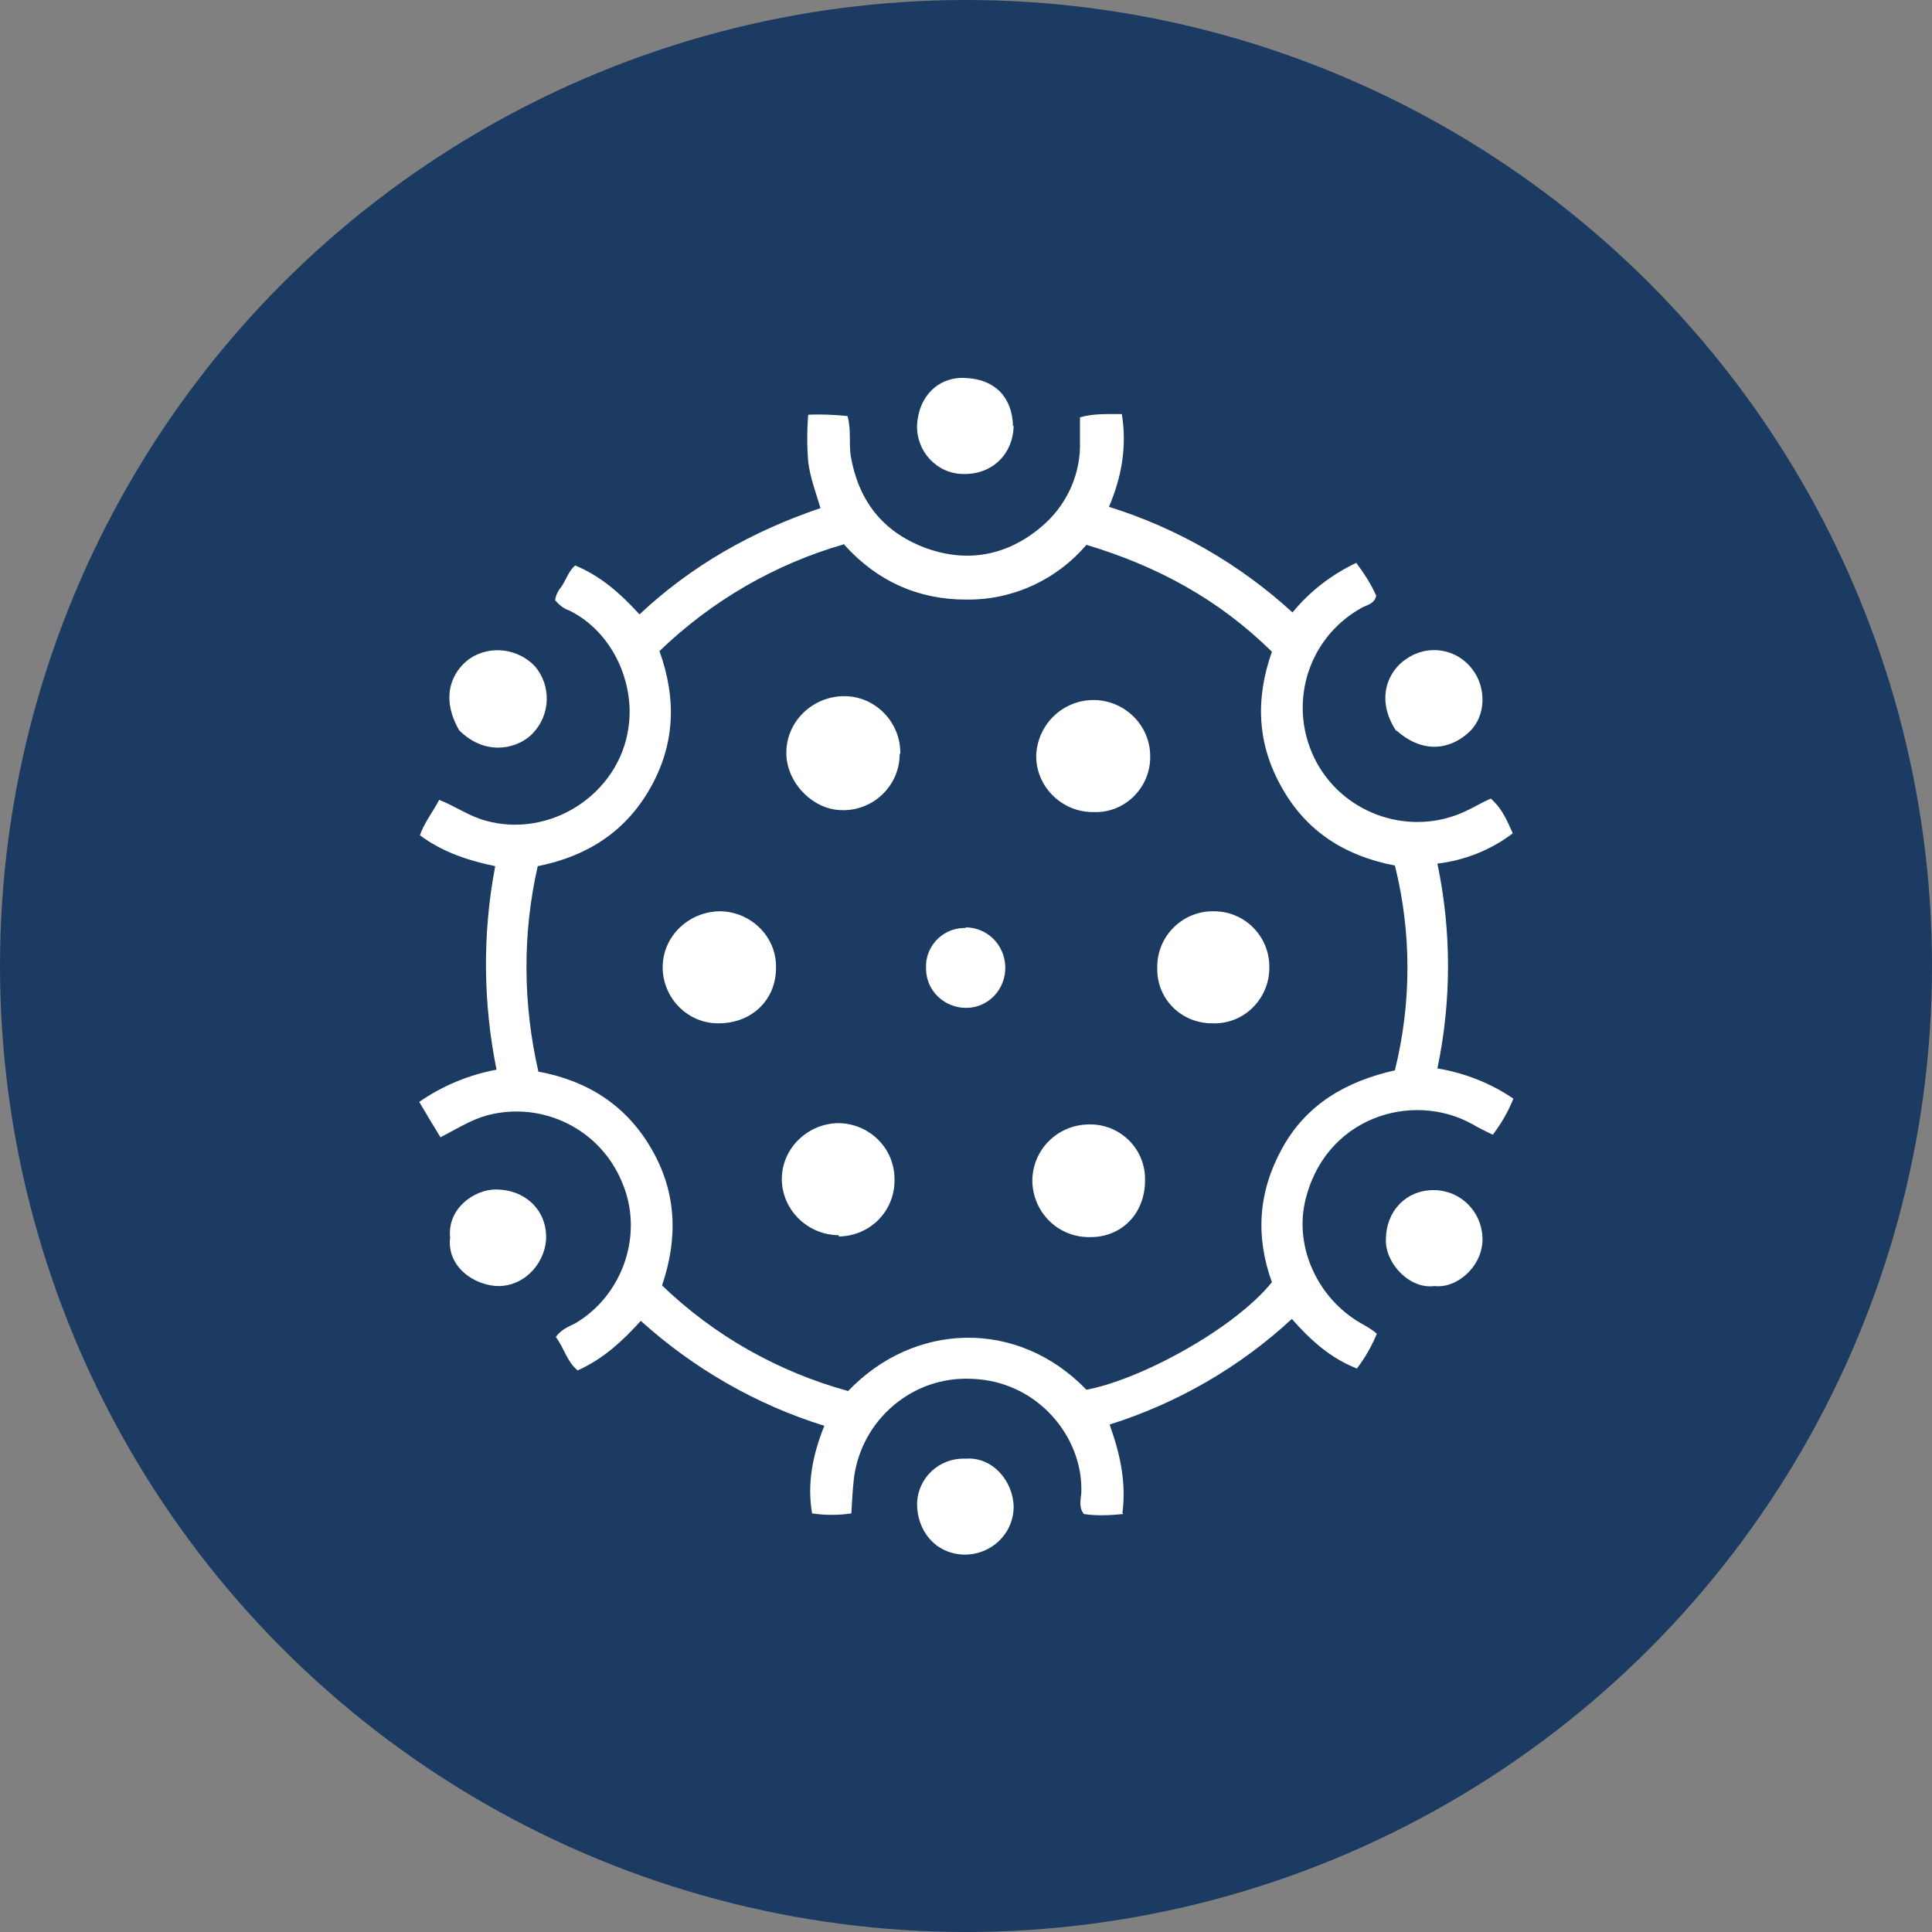
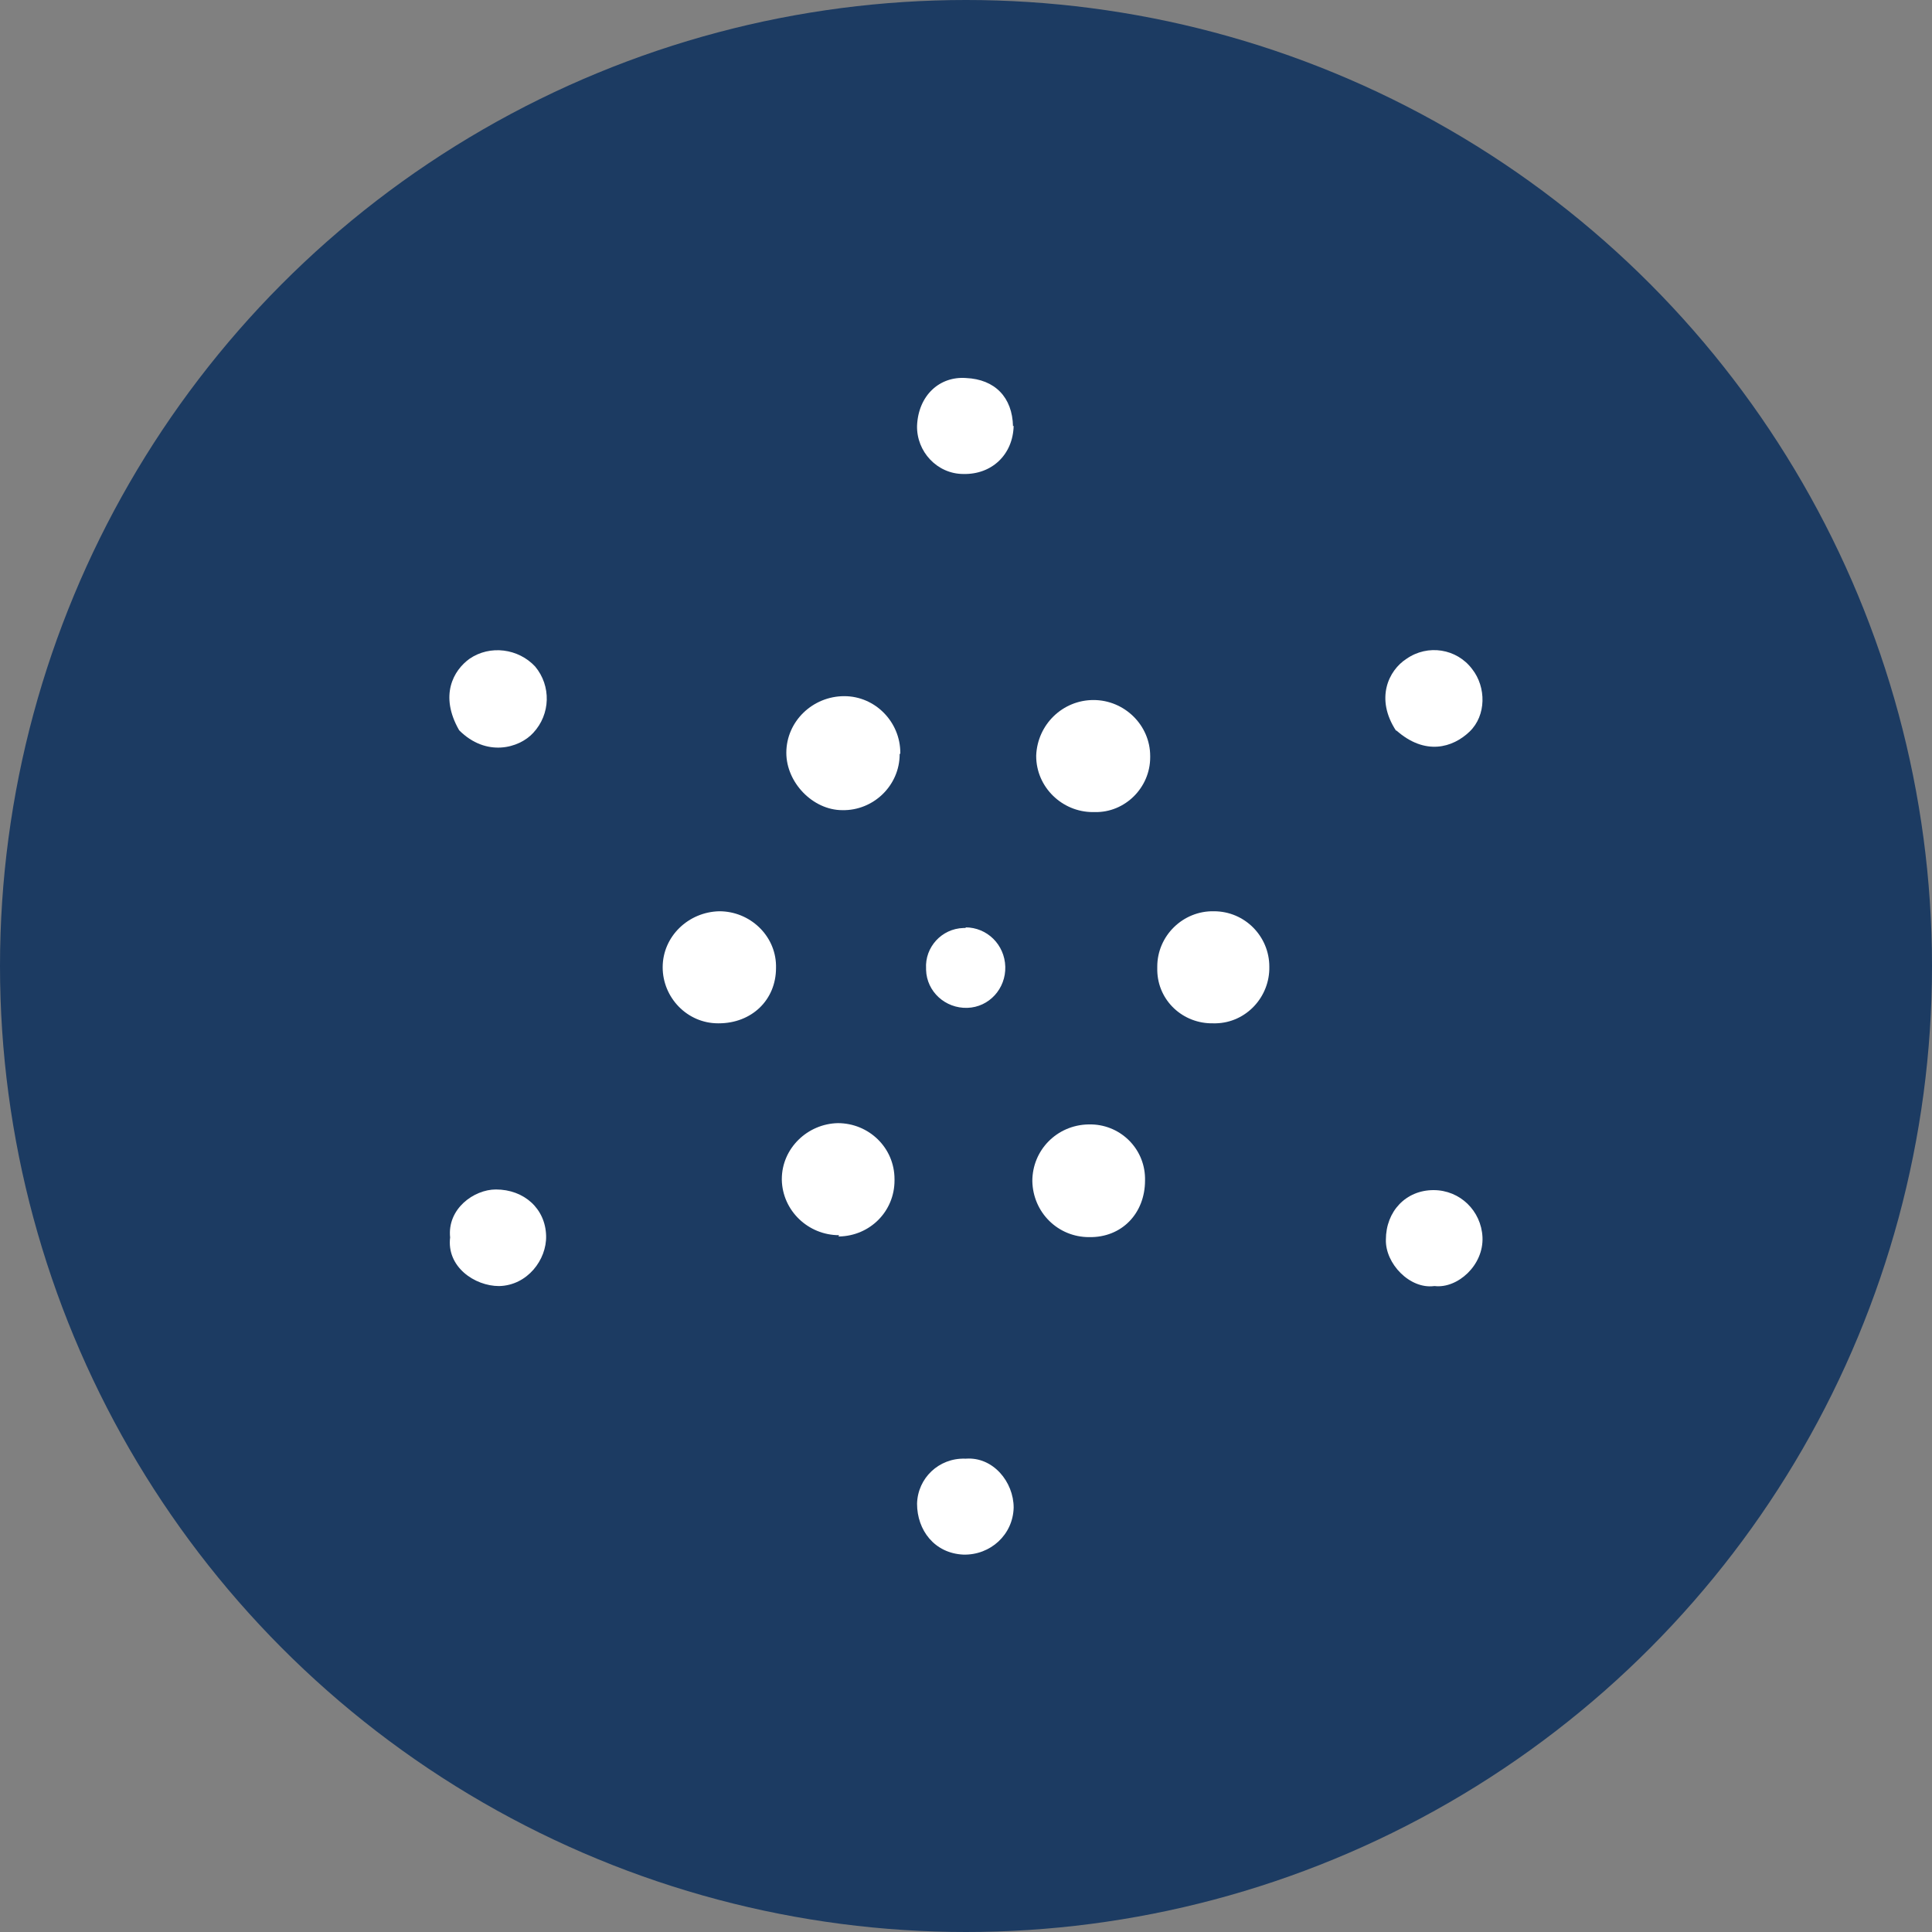
<svg xmlns="http://www.w3.org/2000/svg" version="1.1" viewBox="0 0 300 300" width="300" height="300">
  <rect x="0" y="0" width="300" height="300" fill="#808080" stroke="none" />
  <defs>
    <style>
      .cls-1 {
        fill: #fff;
      }

      .cls-2 {
        fill: #1c3b62;
      }
    </style>
    <clipPath id="bz_circular_clip">
      <circle cx="150.0" cy="150.0" r="150.0" />
    </clipPath>
  </defs>
  <g clip-path="url(#bz_circular_clip)">
    <g>
      <g id="Layer_1">
        <rect class="cls-2" width="300" height="300" />
        <g>
          <g>
            <path class="cls-1" d="M69.9,192.2c-.5-4.5,3.7-7.5,7.1-7.5,4.4,0,7.7,3,7.8,7.2.1,3.7-2.9,7.7-7.3,7.8-3.8,0-8.2-3-7.6-7.6Z" />
            <path class="cls-1" d="M71.3,113.4c-3.1-5.4-.9-9.3,1.6-11.1,3.2-2.2,7.6-1.6,10.2,1.2,2.5,3,2.4,7.4-.3,10.3-2.2,2.4-7.3,3.8-11.5-.4Z" />
            <path class="cls-1" d="M216.8,113.5c-3.3-5-1.2-9.4,1.6-11.2,3.3-2.3,7.8-1.6,10.2,1.6,2.2,2.8,2.2,7.2-.4,9.7-2.6,2.5-6.9,3.8-11.4-.2Z" />
            <path class="cls-1" d="M150,226.5c4.2-.3,7.4,3.6,7.4,7.6-.1,4.2-3.6,7.4-7.8,7.3,0,0,0,0,0,0-4.5-.2-7.2-3.8-7.2-7.9.1-4,3.4-7.1,7.4-7,0,0,.2,0,.3,0Z" />
            <path class="cls-1" d="M157.4,66.1c-.1,4.5-3.4,7.6-7.8,7.5-4.1,0-7.3-3.5-7.2-7.5,0,0,0,0,0,0,.2-4.7,3.5-7.7,7.6-7.4,4.5.2,7.2,3,7.3,7.5Z" />
            <path class="cls-1" d="M222.7,199.7c-3.8.5-7.6-3.5-7.5-7.2,0-4.4,3.1-7.7,7.4-7.7,4.1,0,7.4,3.2,7.6,7.3.2,4.4-3.9,8-7.4,7.6Z" />
          </g>
          <g>
-             <path class="cls-1" d="M174.4,235.1c-2,.2-4.1.3-6.1,0-.8-1-.5-2.2-.4-3.2.4-8.6-6.7-17.5-17.1-17.8-9.1-.4-17,6.3-18.2,15.4-.2,1.8-.3,3.6-.4,5.5-2,.3-4.1.3-6.1,0-.8-4.7.1-9.1,1.9-13.6-10.6-3.3-20.3-8.9-28.5-16.3-2.8,3.1-5.8,5.9-9.8,7.7-1.7-1.4-2.1-3.5-3.4-5.2.9-1.2,2-1.6,3-2.1,7.5-4.4,10.7-14,7.3-21.9-3.4-8.3-12.4-12.7-21-10.4-2.5.7-4.7,2.1-7.2,3.4-1.1-1.8-2.2-3.6-3.3-5.5,3.6-2.5,7.7-4.2,12-5-2.1-10.4-2.2-21.2-.2-31.6-4.3-.9-8.2-2.2-11.7-4.8.7-2,2-3.6,3-5.5,2.5,1,4.6,2.5,7.1,3.2,10.1,2.9,20.9-4.1,22.3-14.5,1-6.9-2.5-14.8-9.2-18.1-.9-.3-1.6-.9-2.2-1.6.1-.7.4-1.4.9-2,.8-1.1,1.1-2.4,2.2-3.4,3.9,1.6,7,4.3,10,7.6,8.1-7.6,17.5-12.9,28.1-16.5-.7-2.4-1.6-4.7-1.9-7.2-.2-2.4-.2-4.9,0-7.3,2-.1,4.1,0,6.1.2.6,2.1.2,4.2.5,6.2,1.2,6.9,4.9,11.7,11.4,14.2,6.6,2.5,12.9,1.3,18.2-3.2,3.7-3.1,5.9-7.6,6-12.4,0-1.5,0-3,0-4.6,2.1-.6,4.2-.5,6.5-.5.8,5,0,9.7-2,14.4,10.6,3.3,20.3,8.9,28.5,16.4,2.7-3.3,6.1-5.9,9.9-7.7,1.2,1.6,2.3,3.3,3.1,5.1-.3,1.3-1.4,1.4-2.3,1.9-8.6,4.8-11.6,15.5-6.9,24.1,4.5,8.1,14.6,11.4,23,7.5,1.3-.6,2.6-1.4,4-2,1.4,1.3,2.1,2.4,3.4,5.4-3.4,2.6-7.5,4.2-11.7,4.7,2.2,10.5,2.2,21.3,0,31.8,4.2.7,8.3,2.3,11.8,4.7-.8,2-1.9,3.9-3.2,5.6-1-.5-2.1-1-3.1-1.6-9.4-5.3-23.2-1.1-26.1,12.2-1.5,7.1,2.1,14.8,8.6,18.6.9.5,1.8,1,2.6,1.7-.8,1.9-1.8,3.7-3.1,5.4-4.1-1.6-7.2-4.4-10.1-7.7-8.1,7.5-17.8,13.1-28.3,16.4,1.6,4.5,2.6,8.8,2,13.7ZM131.1,84.5c-10.8,3.1-20.6,8.8-28.7,16.6,2.7,7.5,2.4,14.6-1.5,21.4-3.9,6.8-9.9,10.5-17.4,12-2.4,10.5-2.3,21.4.1,31.9,7.6,1.4,13.6,5.2,17.5,11.9,4,6.8,4.2,14,1.7,21.3,8.1,7.8,18,13.4,28.9,16.4,10.2-10.7,26.3-11.3,37-.2,8.5-1.6,23-9.5,28.8-16.7-2.6-7.2-2.1-14.1,1.6-20.8,3.8-6.9,10-10.4,17.5-12.1,2.6-10.5,2.6-21.4,0-31.8-7.8-1.5-13.7-5.3-17.5-12-3.9-6.8-4.2-13.8-1.6-21.2-8.2-8.1-17.8-13.3-28.8-16.6-4.7,5.5-11.5,8.6-18.7,8.5-7.4,0-13.7-2.8-18.8-8.4Z" />
            <path class="cls-1" d="M139.7,117.1c0,4.9-4.1,8.8-8.9,8.7,0,0,0,0,0,0-4.6,0-8.7-4.3-8.7-8.9,0-4.9,4.1-8.8,9-8.8,4.8,0,8.7,4,8.7,8.8,0,0,0,0,0,.1Z" />
            <path class="cls-1" d="M169.7,126.1c-4.8,0-8.8-3.9-8.8-8.7,0,0,0,0,0-.1.2-4.8,4.1-8.6,8.9-8.6,4.8,0,8.8,3.9,8.8,8.7,0,0,0,.1,0,.2,0,4.7-3.9,8.6-8.6,8.5,0,0-.1,0-.2,0Z" />
            <path class="cls-1" d="M130.3,191.8c-4.8,0-8.8-3.8-8.9-8.6,0,0,0,0,0-.1,0-4.8,4-8.6,8.7-8.7,4.8,0,8.8,3.8,8.8,8.7,0,0,0,.1,0,.2,0,4.8-3.8,8.6-8.6,8.7,0,0,0,0-.1,0Z" />
            <path class="cls-1" d="M177.8,183.3c0,5.1-3.6,8.9-8.7,8.8-4.8,0-8.7-3.8-8.8-8.7,0-4.8,3.8-8.7,8.7-8.8,0,0,0,0,.1,0,4.7-.1,8.6,3.6,8.7,8.3,0,.1,0,.2,0,.3Z" />
            <path class="cls-1" d="M111.5,158.9c-4.8,0-8.6-4-8.6-8.7,0,0,0,0,0,0,0-4.8,4-8.6,8.8-8.7,4.7,0,8.7,3.7,8.8,8.4,0,.1,0,.3,0,.4,0,5-3.8,8.6-8.9,8.6Z" />
            <path class="cls-1" d="M188.4,158.9c-4.7.1-8.6-3.5-8.7-8.2,0-.2,0-.4,0-.6,0-4.8,4-8.7,8.8-8.6,4.8,0,8.6,3.9,8.6,8.6.1,4.7-3.6,8.7-8.3,8.8-.2,0-.3,0-.5,0Z" />
            <path class="cls-1" d="M149.9,144c3.4,0,6.1,2.7,6.2,6.1,0,0,0,0,0,0,.1,3.4-2.5,6.3-5.9,6.4s-6.3-2.5-6.4-5.9c0,0,0-.2,0-.2-.2-3.3,2.4-6.2,5.8-6.3.1,0,.3,0,.4,0Z" />
          </g>
        </g>
      </g>
    </g>
  </g>
</svg>